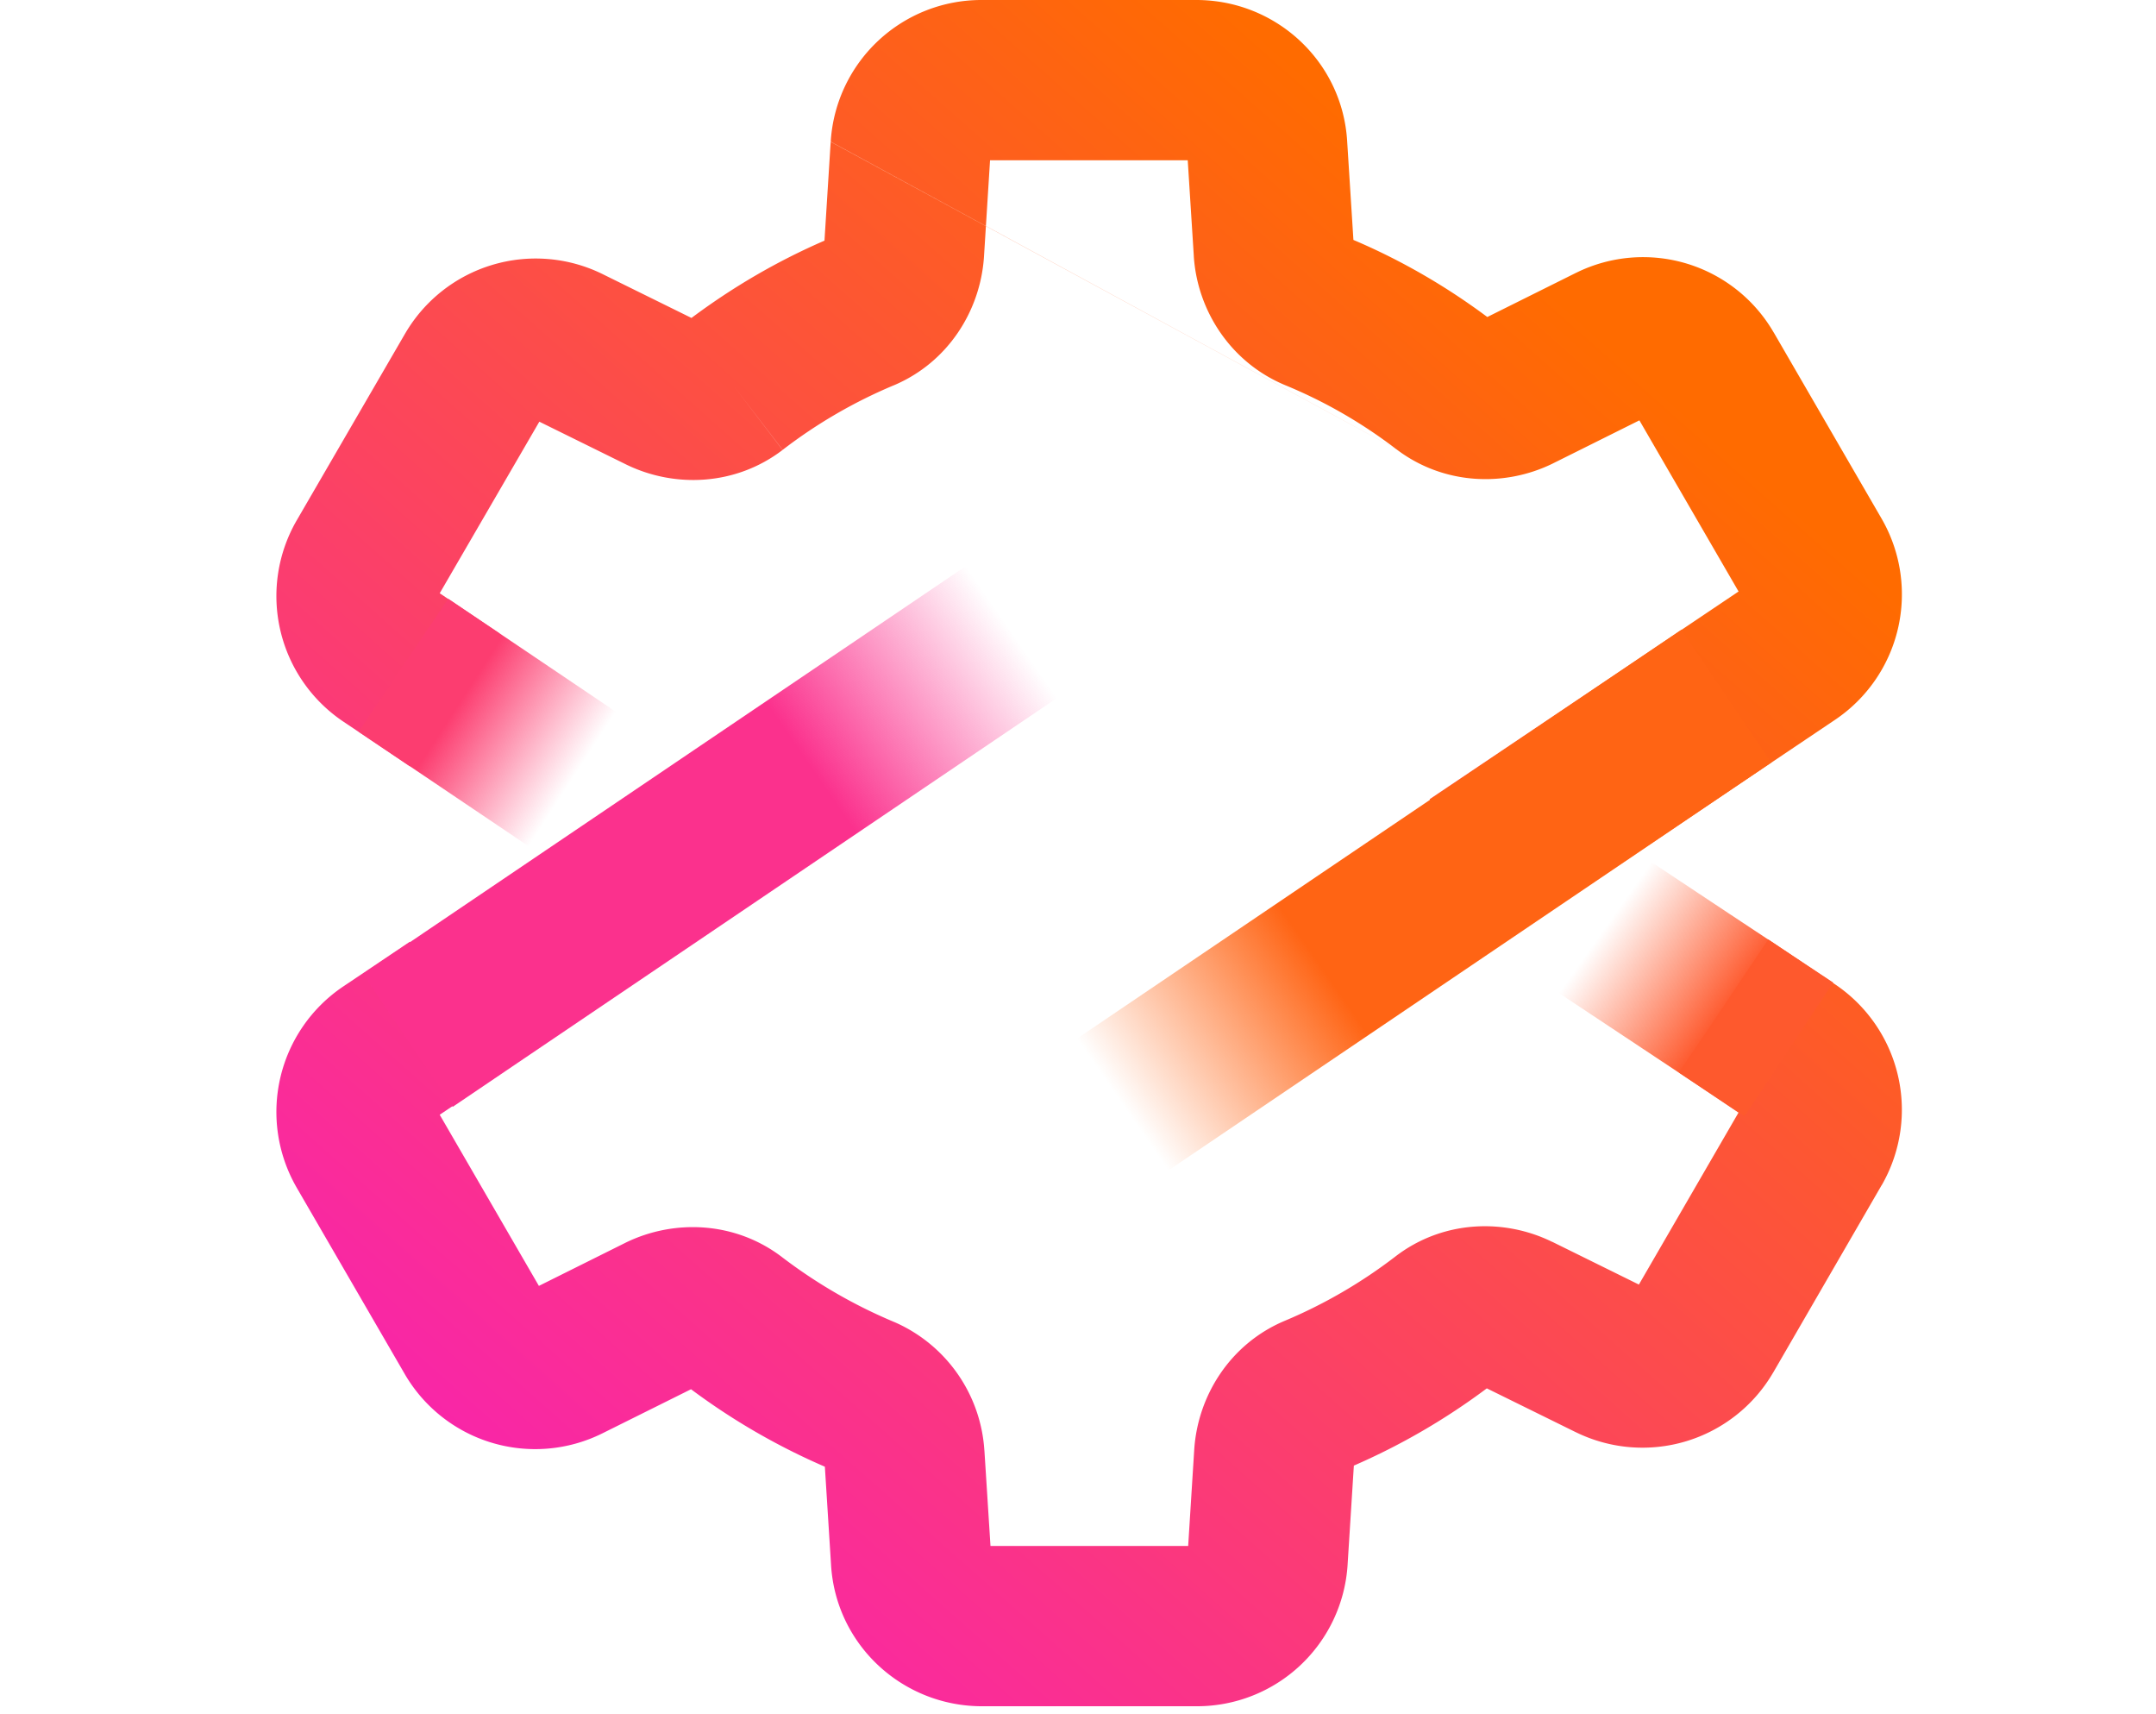
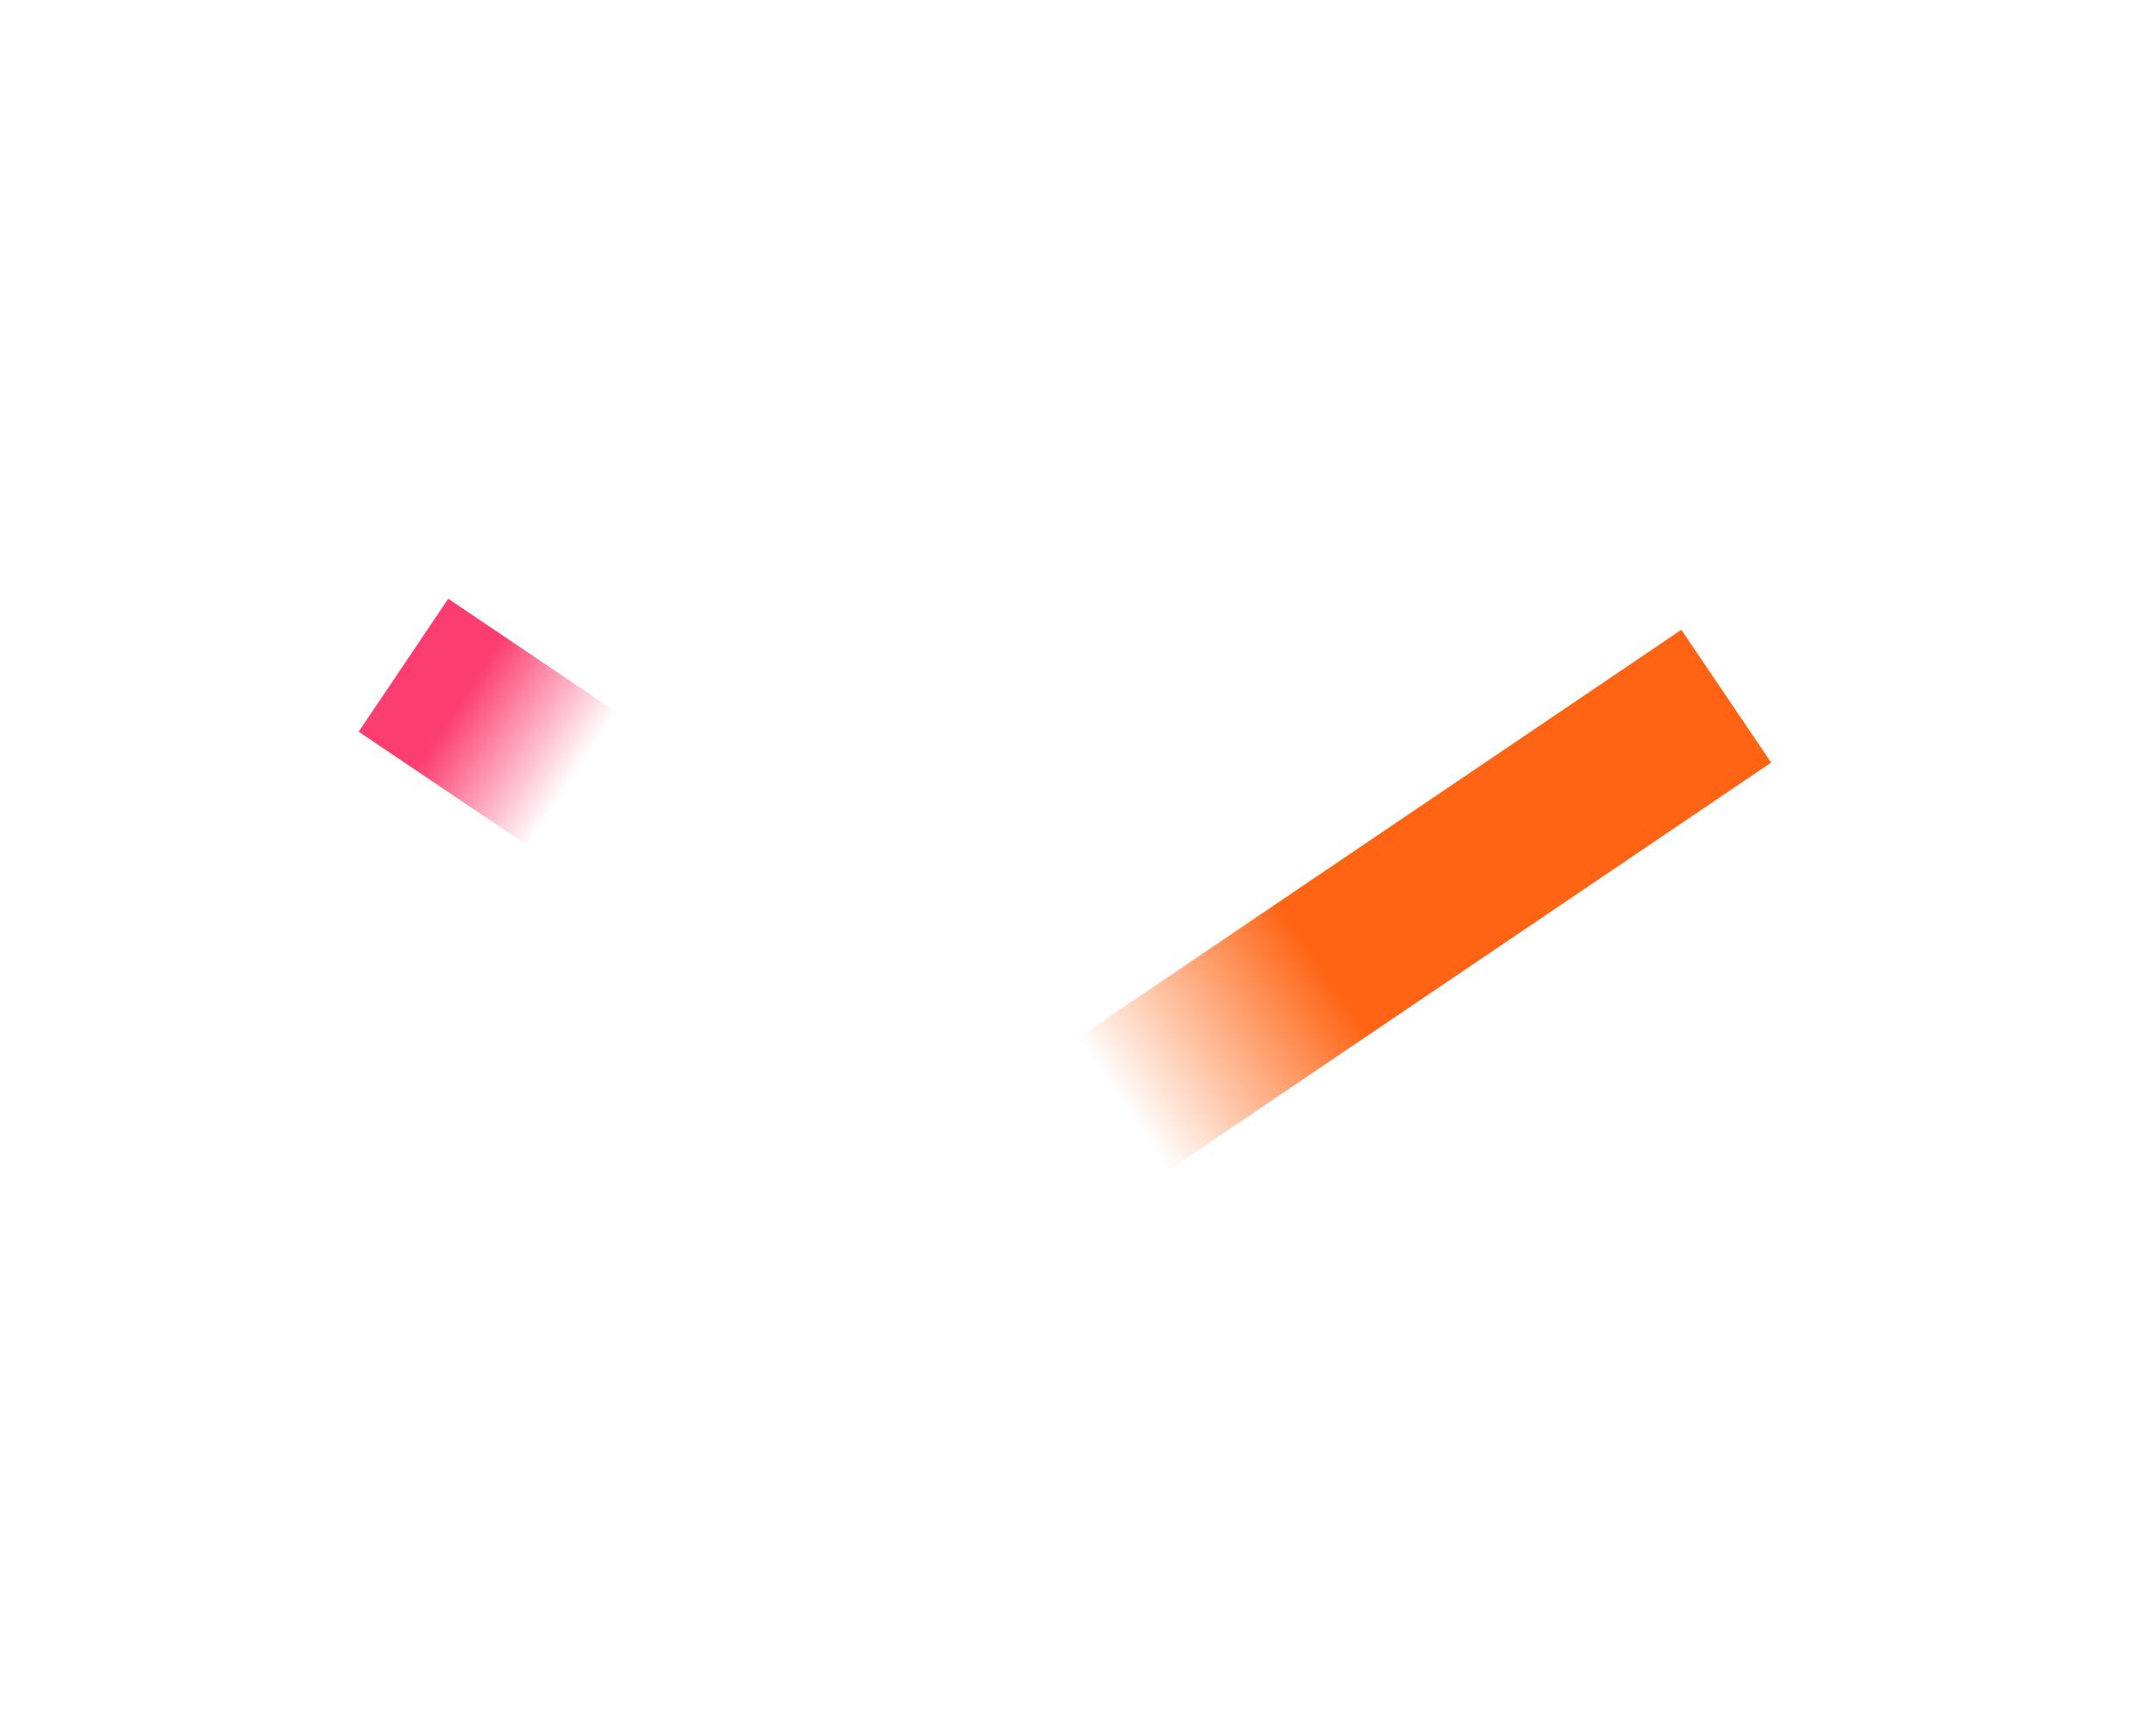
<svg xmlns="http://www.w3.org/2000/svg" width="39" height="31" fill="none">
-   <path fill="url(#a)" fill-rule="evenodd" d="m15.027 2.562.003-.045A2.73 2.73 0 0 1 17.747 0h3.894c1.43 0 2.64 1.1 2.728 2.554v.003l.113 1.782c.869.369 1.68.841 2.422 1.394l1.605-.799.005-.002a2.73 2.73 0 0 1 3.57 1.08l.002.002 1.954 3.372a2.734 2.734 0 0 1-.848 3.633l-5.714 3.84-1.617-2.406 5.588-3.756-1.794-3.095-1.564.779-.004.002c-.877.43-1.983.387-2.832-.262m4.318-.66V7.46M15.027 2.562v.003zm0 .003-.005.068-.108 1.719c-.865.375-1.667.846-2.406 1.398l-1.61-.794-.006-.003A2.735 2.735 0 0 0 7.33 6.03l-.002.003-1.962 3.38-.003.005a2.734 2.734 0 0 0 .849 3.633l1.203.808 1.616-2.407-1.077-.723 1.802-3.103 1.568.773c.877.43 1.985.387 2.834-.263l-.882-1.15.88 1.151a9 9 0 0 1 2.012-1.169l.004-.001.004-.002c.976-.416 1.557-1.347 1.623-2.317l.11-1.749h3.576l.11 1.734v.007c.067.987.67 1.908 1.632 2.317l.009.004.01.004a8.8 8.8 0 0 1 2.008 1.156m6.733 8.869 1.203.808a2.734 2.734 0 0 1 .85 3.633l-.003.003-1.962 3.389-.003.004a2.735 2.735 0 0 1-3.56 1.077l-.007-.003-1.61-.793a12 12 0 0 1-2.405 1.397l-.113 1.787v.003a2.73 2.73 0 0 1-2.721 2.562h-3.893c-1.43 0-2.64-1.1-2.73-2.553V28.3l-.112-1.775a12 12 0 0 1-2.421-1.401l-1.606.799-.004.002a2.73 2.73 0 0 1-3.571-1.08l-.001-.002-1.953-3.368-.002-.004a2.734 2.734 0 0 1 .849-3.633l1.203-.808 1.616 2.407-1.077.723 1.794 3.095 1.564-.779.004-.002c.877-.43 1.984-.387 2.832.262a9.2 9.2 0 0 0 2.02 1.169l.004.002.004.001a2.72 2.72 0 0 1 1.63 2.317l.001.006.11 1.727h3.576l.11-1.749c.066-.97.648-1.901 1.624-2.317l.003-.001.004-.002a9 9 0 0 0 2.012-1.169c.849-.65 1.955-.692 2.832-.261h.003l1.565.772 1.802-3.11-1.077-.724z" clip-rule="evenodd" />
  <path fill="url(#b)" fill-rule="evenodd" d="m8.108 10.828 5.37 3.62-1.62 2.403-5.37-3.618z" clip-rule="evenodd" />
-   <path fill="url(#c)" fill-rule="evenodd" d="m31.558 20.186-1.208-.8-.672-.446-2.684-1.78-1.208-.8 1.602-2.417 1.208.801 2.684 1.78.672.445 1.208.8z" clip-rule="evenodd" />
-   <path fill="url(#d)" fill-rule="evenodd" d="m8.19 20.016 1.2-.812 1.97-1.332 7.87-5.323 1.2-.812-1.625-2.401-1.2.812-7.869 5.322-1.97 1.332-1.2.812z" clip-rule="evenodd" />
  <path fill="url(#e)" fill-rule="evenodd" d="m30.414 11.389-1.2.812-9.84 6.655-1.2.812L19.8 22.07l1.2-.812 7.869-5.322 1.97-1.333 1.2-.812z" clip-rule="evenodd" />
  <defs>
    <linearGradient id="a" x1="26.587" x2="4.042" y1="3.975" y2="29.408" gradientUnits="userSpaceOnUse">
      <stop stop-color="#FF6B00" />
      <stop offset="1" stop-color="#F819C7" />
    </linearGradient>
    <linearGradient id="b" x1="10.32" x2="8.249" y1="14.143" y2="12.802" gradientUnits="userSpaceOnUse">
      <stop stop-color="#FC3D70" stop-opacity="0" />
      <stop offset="1" stop-color="#FC3D70" />
    </linearGradient>
    <linearGradient id="c" x1="29.262" x2="31.424" y1="16.453" y2="17.981" gradientUnits="userSpaceOnUse">
      <stop stop-color="#FE592D" stop-opacity="0" />
      <stop offset="1" stop-color="#FE592D" />
    </linearGradient>
    <linearGradient id="d" x1="18.02" x2="14.42" y1="11.03" y2="13.52" gradientUnits="userSpaceOnUse">
      <stop stop-color="#FB318D" stop-opacity="0" />
      <stop offset="1" stop-color="#FB318D" />
    </linearGradient>
    <linearGradient id="e" x1="20.584" x2="24.184" y1="20.375" y2="17.885" gradientUnits="userSpaceOnUse">
      <stop stop-color="#FF6414" stop-opacity="0" />
      <stop offset="1" stop-color="#FF6414" />
    </linearGradient>
  </defs>
</svg>